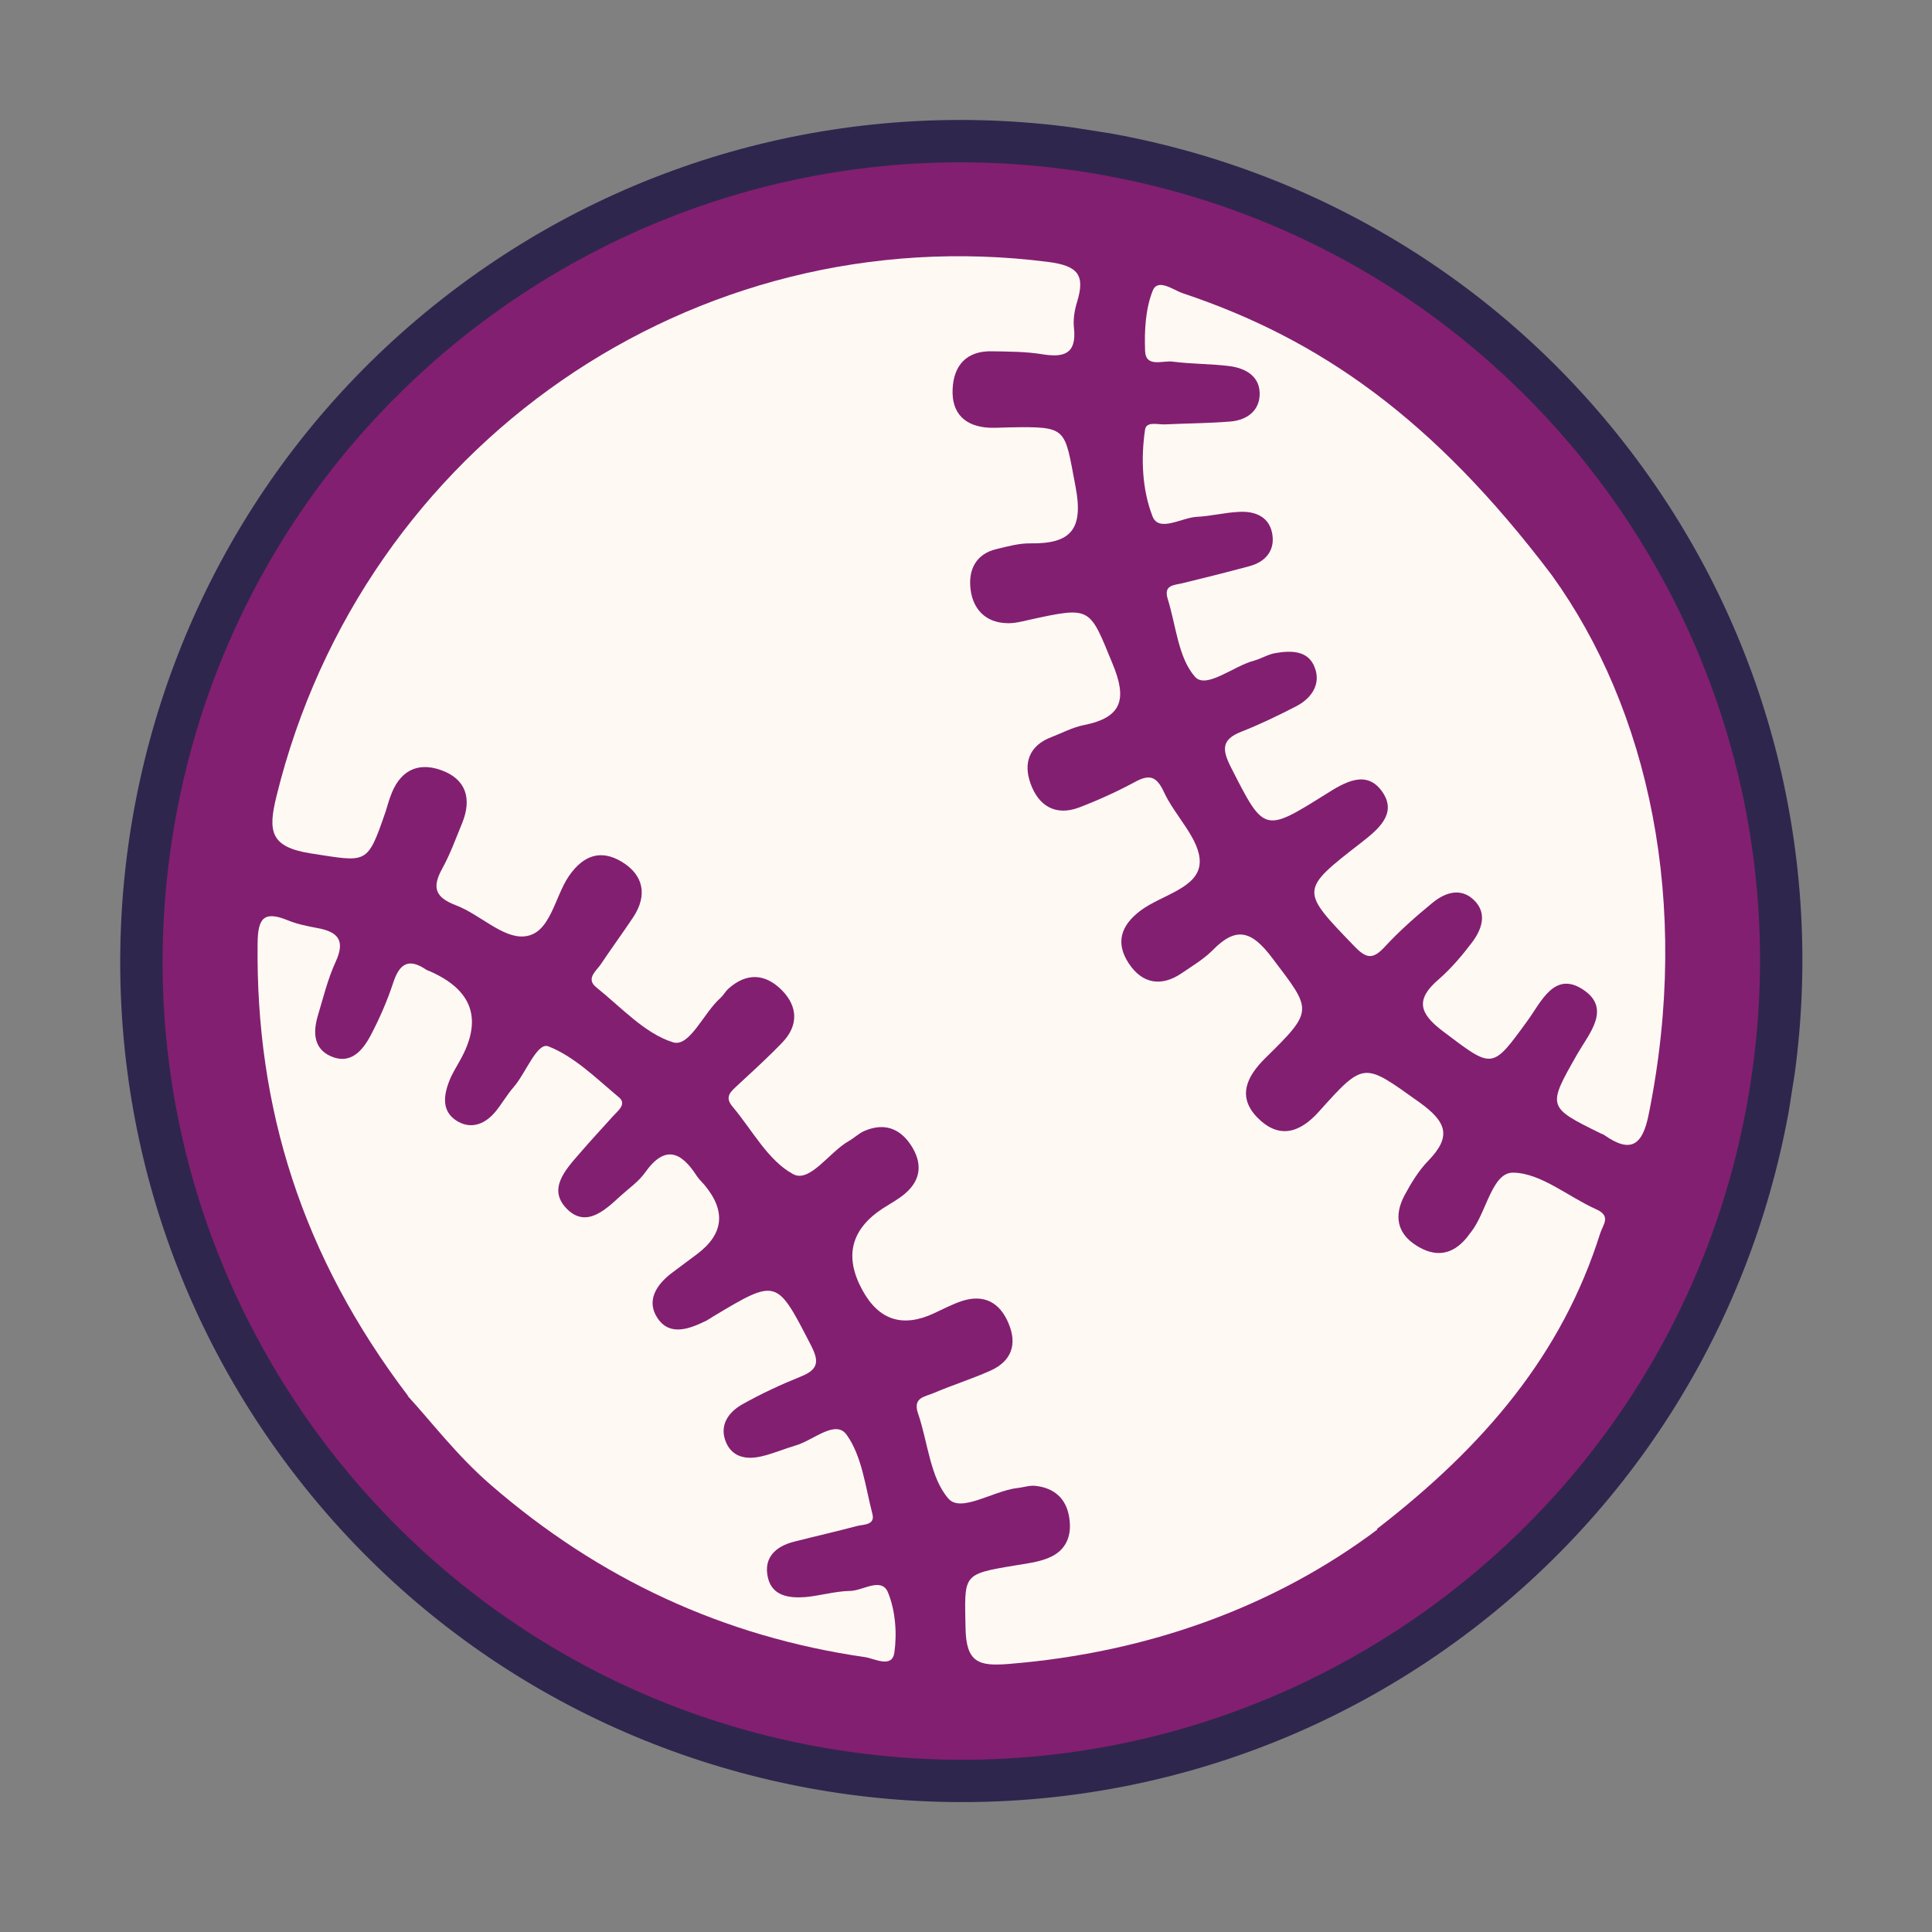
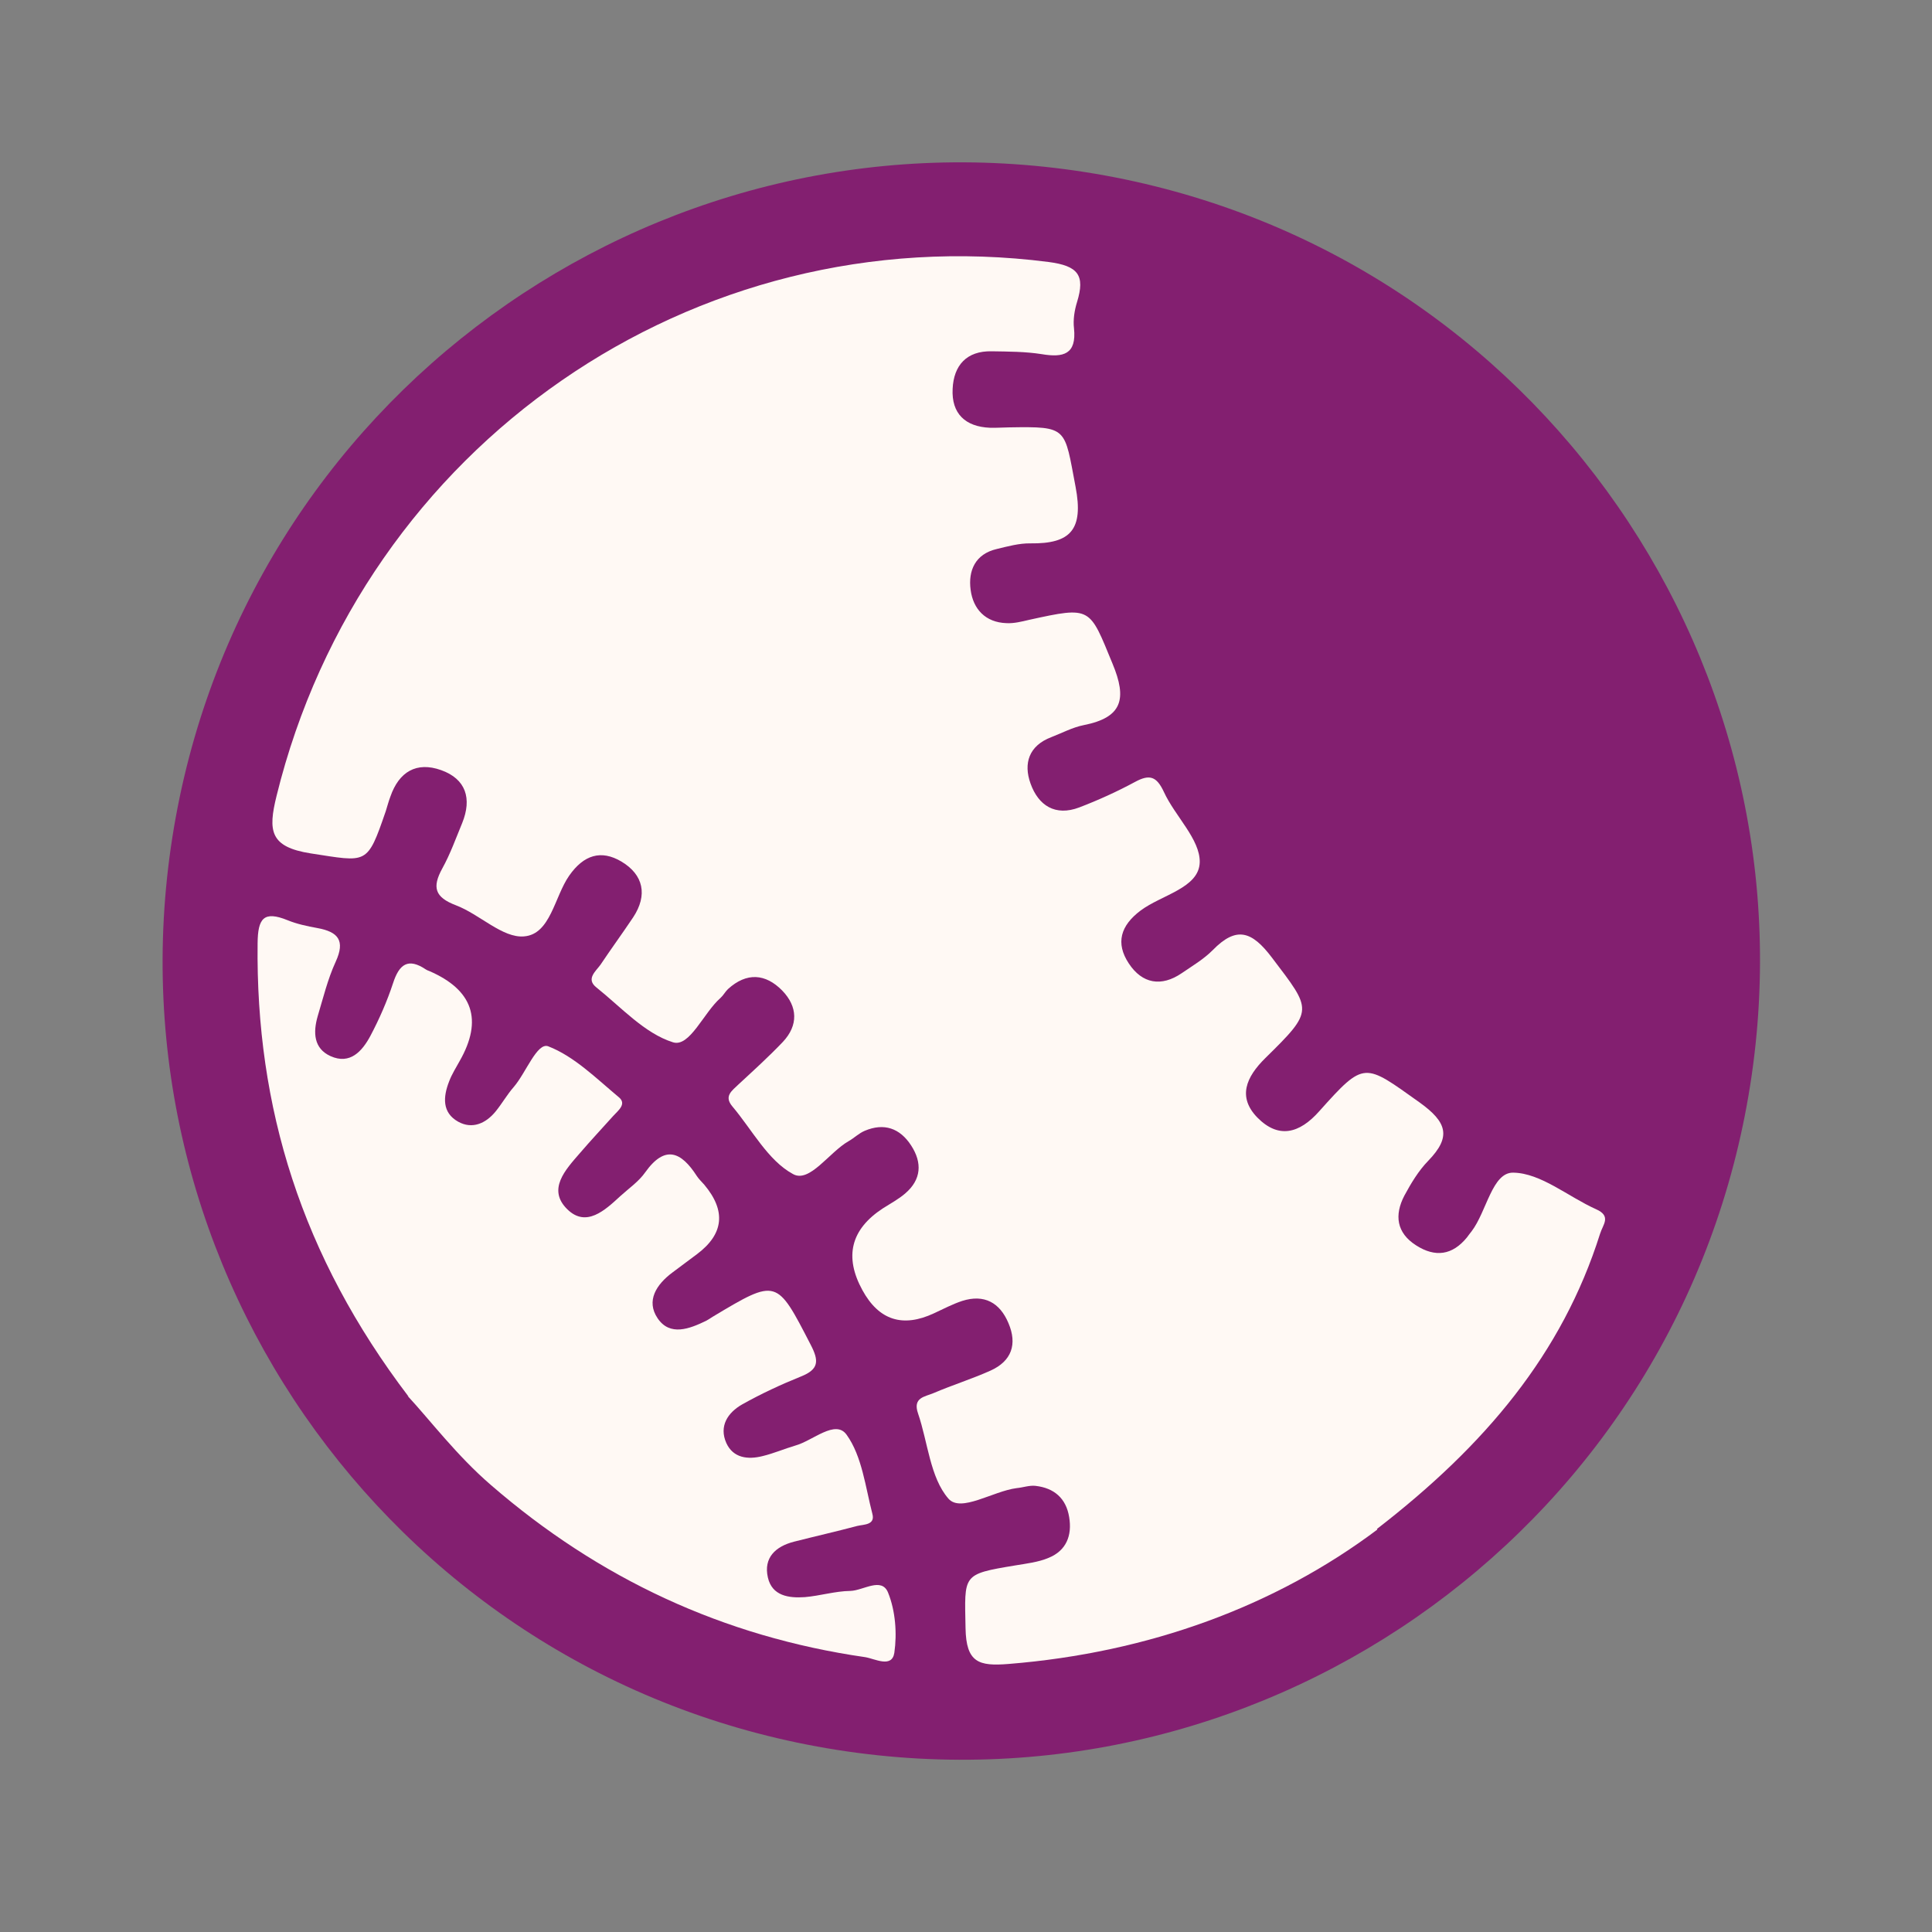
<svg xmlns="http://www.w3.org/2000/svg" width="139" height="139" viewBox="0 0 139 139" fill="none">
  <rect x="0" y="0" width="139" height="139" fill="#808080" stroke="none" />
  <g clip-path="url(#clip0_904_1208)">
    <path d="M125.923 78.055C130.844 46.707 109.422 17.304 78.073 12.383C46.725 7.461 17.323 28.884 12.402 60.232C7.48 91.58 28.903 120.982 60.251 125.904C91.599 130.826 121.001 109.403 125.923 78.055Z" fill="#831F70" />
-     <path d="M105.854 117.29C79.289 137.525 41.236 132.38 21.016 105.836C0.778 79.289 5.923 41.236 32.47 20.998C59.016 0.76 97.07 5.905 117.308 32.452C137.546 58.998 132.401 97.052 105.854 117.29ZM36.204 25.9C12.356 44.074 7.744 78.253 25.918 102.101C44.092 125.95 78.272 130.562 102.12 112.388C125.968 94.213 130.58 60.034 112.406 36.186C94.232 12.338 60.052 7.726 36.204 25.9Z" fill="#2F264E" />
-     <path d="M125.923 78.055C130.844 46.707 109.422 17.304 78.073 12.383C46.725 7.461 17.323 28.884 12.402 60.232C7.48 91.58 28.903 120.982 60.251 125.904C91.599 130.826 121.001 109.403 125.923 78.055Z" fill="#831F70" />
    <path d="M99.095 110.046C91.745 115.564 82.646 118.904 72.568 119.715C70.43 119.888 69.509 119.63 69.467 117.136C69.397 113.262 69.189 113.267 73.04 112.627C73.853 112.491 74.697 112.397 75.444 112.081C76.712 111.564 77.146 110.483 76.922 109.147C76.701 107.793 75.837 107.055 74.504 106.902C74.06 106.851 73.599 107.024 73.14 107.065C71.428 107.286 69.129 108.847 68.235 107.821C66.91 106.294 66.761 103.764 66.049 101.692C65.647 100.536 66.558 100.49 67.165 100.228C68.519 99.649 69.926 99.21 71.264 98.61C72.785 97.925 73.202 96.709 72.554 95.194C71.937 93.721 70.811 93.092 69.224 93.597C68.528 93.827 67.87 94.176 67.2 94.485C64.949 95.539 63.233 94.987 62.051 92.829C60.722 90.409 61.213 88.444 63.523 86.935C64.067 86.587 64.643 86.281 65.123 85.867C66.298 84.864 66.357 83.648 65.552 82.41C64.748 81.171 63.606 80.766 62.212 81.358C61.788 81.536 61.452 81.879 61.059 82.1C59.653 82.897 58.244 85.145 57.05 84.467C55.244 83.486 54.118 81.293 52.688 79.599C52.069 78.861 52.656 78.482 53.124 78.027C54.204 77.028 55.303 76.032 56.318 74.967C57.448 73.769 57.396 72.422 56.277 71.266C55.075 70.041 53.715 69.941 52.373 71.162C52.173 71.357 52.038 71.619 51.84 71.795C50.617 72.866 49.621 75.367 48.418 74.989C46.37 74.347 44.687 72.462 42.895 71.031C42.143 70.423 42.869 69.878 43.207 69.403C43.971 68.26 44.787 67.144 45.551 66.002C46.613 64.397 46.296 62.934 44.711 61.987C43.246 61.117 41.997 61.505 40.952 62.999C39.883 64.528 39.612 67.218 37.703 67.37C36.156 67.504 34.505 65.775 32.797 65.13C31.285 64.554 31.076 63.842 31.817 62.489C32.395 61.449 32.8 60.306 33.255 59.209C33.964 57.455 33.525 56.047 31.741 55.409C29.956 54.771 28.706 55.536 28.089 57.305C27.96 57.643 27.866 58.005 27.753 58.364C26.403 62.279 26.443 62.022 22.357 61.399C19.414 60.937 19.275 59.785 19.897 57.263C26.1 32.04 49.906 15.574 75.437 18.848C77.58 19.127 78.076 19.808 77.494 21.715C77.304 22.326 77.197 23.006 77.27 23.621C77.465 25.498 76.503 25.743 74.943 25.479C73.766 25.294 72.56 25.294 71.356 25.274C69.535 25.233 68.614 26.295 68.538 27.979C68.448 29.755 69.449 30.704 71.228 30.776C71.678 30.79 72.155 30.752 72.608 30.748C76.859 30.68 76.566 30.747 77.383 35.022C77.973 38.111 77.021 39.13 74.144 39.093C73.335 39.079 72.508 39.307 71.705 39.501C70.159 39.862 69.65 41.063 69.832 42.43C70.01 43.815 70.894 44.783 72.413 44.833C72.955 44.862 73.505 44.722 74.033 44.597C78.542 43.609 78.362 43.675 80.041 47.746C81.109 50.307 80.733 51.623 77.971 52.17C77.173 52.327 76.412 52.736 75.649 53.03C74.027 53.643 73.619 54.917 74.144 56.375C74.707 57.952 75.921 58.746 77.644 58.093C79.007 57.572 80.367 56.956 81.664 56.255C82.715 55.685 83.215 55.858 83.737 56.976C84.537 58.723 86.349 60.383 86.316 62.036C86.269 63.895 83.574 64.376 82.057 65.514C80.626 66.59 80.24 67.848 81.215 69.32C82.174 70.772 83.548 71.025 85.026 70.013C85.786 69.492 86.596 69.016 87.245 68.364C88.952 66.615 90.063 66.978 91.514 68.902C94.403 72.71 94.561 72.66 91.04 76.121C89.636 77.503 89.034 78.935 90.462 80.403C91.973 81.94 93.482 81.574 94.927 79.935C98.195 76.283 98.145 76.483 102.129 79.313C104.111 80.736 104.436 81.786 102.751 83.519C102.053 84.239 101.517 85.135 101.039 86.021C100.311 87.414 100.467 88.702 101.89 89.603C103.26 90.478 104.492 90.314 105.542 89.027C105.66 88.876 105.76 88.722 105.875 88.589C106.966 87.159 107.353 84.336 108.874 84.368C110.867 84.398 112.824 86.1 114.831 86.999C115.959 87.496 115.316 88.112 115.12 88.759C112.386 97.414 106.849 103.989 99.064 110.004L99.095 110.046Z" fill="#FFF9F4" />
-     <path d="M111.662 41.403C118.579 51.007 121.712 64.899 118.615 80.187C118.179 82.361 117.359 83.024 115.424 81.665C115.356 81.616 115.267 81.583 115.178 81.551C111.294 79.64 111.312 79.643 113.499 75.803C114.327 74.368 115.947 72.569 113.918 71.213C111.838 69.813 110.877 72.093 109.916 73.412C107.32 76.981 107.424 76.922 103.802 74.186C102.066 72.877 101.845 71.881 103.521 70.448C104.417 69.665 105.204 68.734 105.918 67.79C106.61 66.862 107.015 65.72 106.07 64.78C105.124 63.84 103.995 64.19 103.066 64.949C101.854 65.946 100.673 66.986 99.627 68.122C98.788 69.027 98.322 68.991 97.463 68.102C93.54 64.038 93.498 64.069 97.919 60.636C99.123 59.694 100.523 58.575 99.486 57.018C98.341 55.312 96.737 56.285 95.376 57.145C90.924 59.933 90.949 59.899 88.544 55.168C87.911 53.919 87.892 53.2 89.298 52.648C90.664 52.109 91.99 51.469 93.302 50.789C94.371 50.222 95.038 49.215 94.599 48.053C94.156 46.796 92.913 46.789 91.77 46.986C91.229 47.071 90.745 47.391 90.214 47.534C88.739 47.924 86.781 49.596 85.979 48.697C84.763 47.319 84.616 45.015 84.013 43.093C83.701 42.082 84.451 42.106 85.077 41.959C86.683 41.571 88.293 41.164 89.886 40.735C91.007 40.44 91.695 39.662 91.552 38.528C91.384 37.201 90.342 36.755 89.124 36.828C88.118 36.877 87.116 37.134 86.109 37.184C85.008 37.237 83.365 38.336 82.913 37.134C82.176 35.228 82.073 33.007 82.383 30.907C82.481 30.282 83.323 30.564 83.837 30.532C85.394 30.456 86.958 30.457 88.524 30.326C89.632 30.236 90.556 29.627 90.625 28.469C90.701 27.143 89.707 26.516 88.508 26.346C87.141 26.17 85.743 26.195 84.394 26.021C83.677 25.908 82.437 26.486 82.385 25.253C82.329 23.812 82.409 22.223 82.935 20.911C83.306 19.989 84.428 20.881 85.11 21.102C94.958 24.4 103.126 30.111 111.647 41.381L111.662 41.403Z" fill="#FFF9F4" />
    <path d="M29.395 100.48C21.693 90.356 18.394 79.68 18.534 67.867C18.551 66.079 18.962 65.503 20.698 66.209C21.371 66.484 22.101 66.636 22.833 66.77C24.317 67.041 24.862 67.654 24.148 69.201C23.575 70.449 23.248 71.811 22.853 73.125C22.521 74.279 22.566 75.435 23.78 75.984C25.188 76.62 26.06 75.626 26.647 74.531C27.291 73.312 27.848 72.043 28.279 70.735C28.72 69.372 29.361 68.888 30.639 69.749C30.707 69.797 30.796 69.83 30.885 69.862C34.026 71.222 34.756 73.379 33.074 76.331C32.809 76.817 32.51 77.279 32.316 77.795C31.877 78.913 31.792 80.05 32.971 80.706C33.977 81.26 34.949 80.828 35.648 79.977C36.114 79.409 36.482 78.751 36.963 78.204C37.838 77.192 38.638 74.981 39.44 75.276C41.323 76.005 42.902 77.591 44.519 78.938C45.12 79.428 44.46 79.909 44.118 80.289C43.318 81.181 42.503 82.052 41.719 82.965C40.683 84.16 39.35 85.571 40.82 87.008C42.177 88.333 43.524 87.075 44.625 86.06C45.242 85.497 45.959 85.007 46.421 84.344C47.847 82.344 49.009 82.866 50.131 84.606C50.283 84.838 50.48 85.019 50.672 85.238C52.249 87.119 52.076 88.781 50.153 90.226C49.557 90.66 48.977 91.116 48.381 91.55C47.229 92.406 46.459 93.585 47.316 94.85C48.204 96.158 49.61 95.606 50.813 95.022C50.978 94.935 51.127 94.827 51.273 94.737C55.912 91.959 55.869 91.99 58.326 96.749C58.934 97.918 58.915 98.518 57.628 99.032C56.18 99.615 54.757 100.278 53.392 101.044C52.357 101.635 51.714 102.608 52.258 103.824C52.749 104.9 53.803 105.028 54.863 104.761C55.666 104.567 56.434 104.235 57.225 104.001C58.486 103.652 60.106 102.098 60.909 103.223C62.023 104.773 62.261 106.978 62.766 108.923C62.978 109.729 62.139 109.673 61.669 109.787C60.154 110.19 58.63 110.535 57.119 110.92C55.803 111.26 54.923 112.064 55.245 113.49C55.545 114.819 56.744 114.988 57.906 114.907C58.995 114.814 60.085 114.476 61.18 114.46C62.108 114.436 63.433 113.438 63.894 114.584C64.423 115.892 64.546 117.514 64.344 118.914C64.168 120.036 62.94 119.335 62.242 119.225C52.05 117.757 43.094 113.58 35.314 106.837C32.857 104.717 30.923 102.152 29.328 100.432L29.395 100.48Z" fill="#FFF9F4" />
  </g>
  <defs>
    <clipPath id="clip0_904_1208">
      <rect width="121" height="121" fill="white" transform="translate(0 119.536) rotate(-81.078)" />
    </clipPath>
  </defs>
</svg>